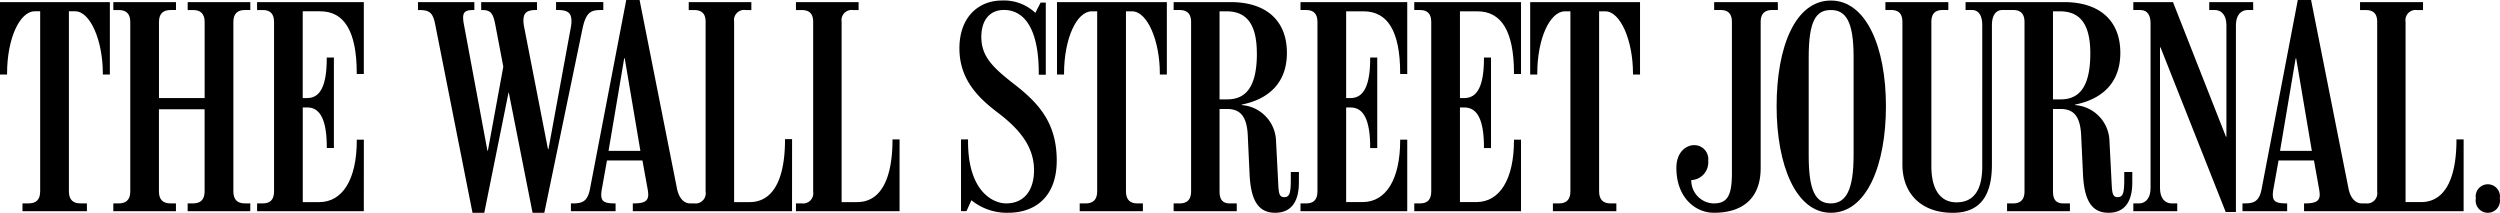
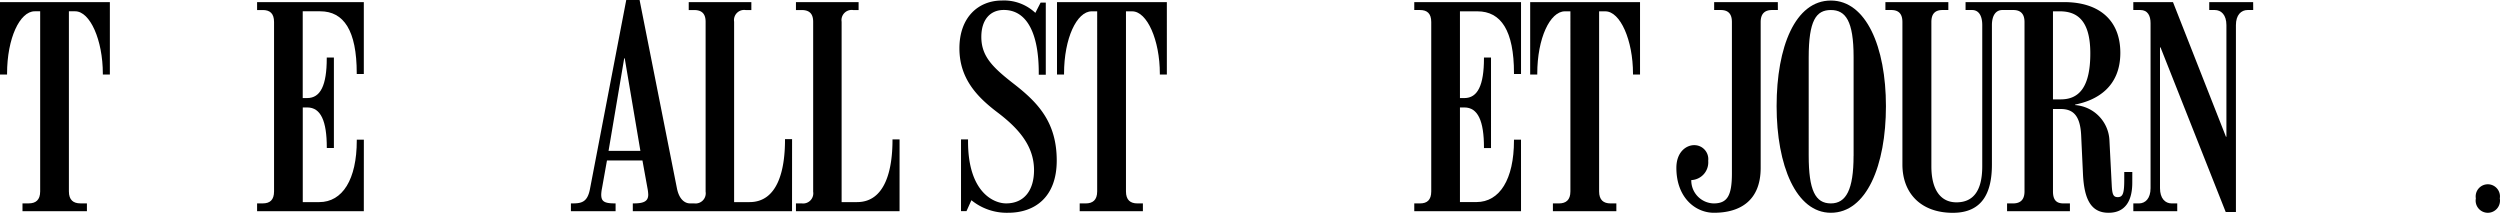
<svg xmlns="http://www.w3.org/2000/svg" viewBox="0 0 469.896 40">
  <g fill="currentColor">
    <path d="M68.382,39.702h-20.06V38.228h1.074c1.33,0,2.114-.636,2.114-2.253V4.137c0-1.618-.784-2.251-2.114-2.251H48.322V.398h20.06v13.51H67.052v-.15c0-7.998-2.423-11.635-6.862-11.635H56.899V18.43h.842c2.501,0,3.675-2.399,3.675-7.464v-.152h1.342V27.822H61.424v-.102c0-4.963-1.122-7.526-3.675-7.526H56.907V37.989h3.091c4.399,0,7.062-4.283,7.062-11.581v-.152h1.329Z" />
-     <path d="M47.042,39.702H35.27V38.228h1.032c1.32,0,2.157-.636,2.157-2.253V20.54H29.873V35.975c0,1.627.834,2.253,2.161,2.253h1.036v1.474H21.3V38.228H22.328c1.327,0,2.159-.636,2.159-2.253V4.137c0-1.618-.832-2.251-2.159-2.251H21.3V.398h11.777V1.885H32.041c-1.328,0-2.161.634-2.161,2.251V18.433h8.585V4.137c0-1.618-.838-2.251-2.157-2.251H35.276V.398H47.048V1.885H46.02c-1.326,0-2.157.634-2.157,2.251V35.975c0,1.627.83,2.253,2.157,2.253H47.048Z" />
    <path d="M20.65,14.006H19.33v-.146c0-6.328-2.399-11.737-5.199-11.737H12.95V35.973c0,1.628.842,2.253,2.161,2.253h1.226v1.474H4.227V38.227H5.398c1.324,0,2.153-.636,2.153-2.253V2.123H6.526c-2.799,0-5.198,5.064-5.198,11.737v.146H0V.398H20.65Z" />
    <path d="M169.079,39.702H149.605V38.228h1.077a1.912,1.912,0,0,0,2.16-2.199V4.087c0-1.616-.83-2.199-2.16-2.199H149.605V.4h11.776V1.887h-1.035a1.912,1.912,0,0,0-2.157,2.199V37.987h2.902c5.281,0,6.66-6.042,6.66-11.633v-.15h1.33Z" />
-     <path d="M113.4,1.885H113c-1.889,0-2.859.342-3.529,3.575L102.311,39.992h-2.211L95.631,17.399h-.048L91.025,39.992H88.811l-7.014-35.415c-.446-2.251-1.094-2.691-3.087-2.691h-.148V.398H89.159V1.885h-.2c-1.526,0-1.911.44-1.911,1.47a6.564,6.564,0,0,0,.1.978L91.612,28.314h.092L94.6,12.532,93.084,4.577c-.376-1.965-.824-2.691-2.399-2.691h-.24V.398H100.936V1.885h-.2c-1.867,0-2.353.66-2.355,1.999a6.626,6.626,0,0,0,.144,1.23L102.993,28.014h.098l4.217-22.951a6.697,6.697,0,0,0,.102-1.08c0-1.422-.522-2.103-2.599-2.103h-.294V.392h8.881Z" />
    <path d="M148.869,39.702h-29.928V38.228h.25c2.029,0,2.651-.542,2.651-1.665a7.591,7.591,0,0,0-.146-1.2l-.942-5.198h-6.67l-.928,5.198a6.934,6.934,0,0,0-.15,1.2c0,1.218.48,1.665,2.499,1.665h.2v1.474h-8.397V38.228h.444c1.719,0,2.699-.4,3.139-2.713L117.709.004h2.507L127.23,35.373c.42,2.135,1.518,2.855,2.451,2.855h.785a1.913,1.913,0,0,0,2.16-2.199V4.087c0-1.616-.831-2.199-2.16-2.199H129.452V.4h11.771V1.887H140.143a1.912,1.912,0,0,0-2.16,2.199V37.987h2.895c5.293,0,6.67-5.998,6.67-11.68v-.15h1.33Zm-28.501-11.343-2.945-17.395h-.1l-2.941,17.395Z" />
    <path d="M308.257,14.006h-1.32v-.146c0-6.324-2.399-11.729-5.197-11.729h-1.174v33.846c0,1.623.828,2.257,2.155,2.257h1.087v1.466H291.882V38.234h1.125c1.33,0,2.164-.638,2.164-2.257V2.129H294.14c-2.8,0-5.199,5.064-5.199,11.729v.15h-1.33V.4H308.257Z" />
    <path d="M285.889,39.698h-20.065V38.233h1.082c1.324,0,2.109-.638,2.109-2.257V4.141c0-1.622-.785-2.257-2.109-2.257h-1.082V.398h20.065v13.51h-1.323v-.146c0-7.998-2.433-11.633-6.87-11.633H274.41V18.433h.831c2.504,0,3.683-2.419,3.683-7.468v-.146h1.324V27.826h-1.324v-.1c0-4.969-1.128-7.53-3.683-7.53H274.41V37.981h3.086c4.385,0,7.069-4.275,7.069-11.581v-.144h1.321Z" />
-     <path d="M264.503,39.698H244.439V38.233h1.077c1.325,0,2.111-.638,2.111-2.257V4.141c0-1.622-.786-2.257-2.111-2.257h-1.077V.398h20.064v13.51h-1.33v-.146c0-7.998-2.422-11.633-6.867-11.633H253.02V18.433h.836c2.496,0,3.683-2.419,3.683-7.468v-.146h1.325V27.826h-1.325v-.1c0-4.969-1.134-7.53-3.683-7.53H253.02V37.981h3.091c4.399,0,7.064-4.275,7.064-11.581v-.144h1.33Z" />
    <path d="M219.32,14.006h-1.317v-.146c0-6.324-2.399-11.729-5.199-11.729H211.635v33.846c0,1.623.824,2.257,2.151,2.257h1.03v1.466H202.938V38.234h1.125c1.33,0,2.161-.638,2.161-2.257V2.129H205.195c-2.8,0-5.199,5.064-5.199,11.729v.15H198.673V.4h20.646Z" />
    <path d="M198.622,30.179c0,6.95-4.199,9.811-9.127,9.811a10.511,10.511,0,0,1-6.91-2.357l-.927,2.057H180.63v-13.494h1.321V26.596c0,9.473,4.762,11.633,7.157,11.633,3.485,0,5.247-2.569,5.247-6.246,0-4.505-2.83-7.81-6.919-10.893C183.739,18.279,180.33,14.832,180.33,9.093,180.33,3.169,183.966.096,188.327.096a8.597,8.597,0,0,1,6.276,2.323l.985-1.925h.976v13.558h-1.321v-.4c0-7.352-2.21-11.78-6.57-11.78-2.651,0-4.225,1.943-4.225,5.063,0,3.689,2.181,5.784,6.237,8.927C195.167,19.36,198.622,23.037,198.622,30.179Z" />
-     <path d="M244.136,34.34c0,3.301-1.251,5.652-4.459,5.652-3.206,0-4.582-2.383-4.809-7.266l-.341-7.316c-.184-3.857-1.664-4.923-3.875-4.923H229.225V35.975c0,1.619.64,2.257,1.964,2.257H232.46v1.466H220.594V38.233h1.125c1.326,0,2.158-.638,2.158-2.257V4.141c0-1.622-.831-2.257-2.158-2.257h-1.125V.398H231.34c6.495,0,10.545,3.337,10.545,9.537,0,6.49-4.5,8.937-8.485,9.719V19.752a6.97,6.97,0,0,1,6.43,6.502l.441,8.576c.085,1.721.293,2.223,1.128,2.223.979,0,1.22-.738,1.22-3.301v-1.421H244.145ZM236.235,10.037c0-6.148-2.424-7.908-5.735-7.908h-1.277v16.549h1.474c3.464-.002,5.546-2.351,5.546-8.641Z" />
    <path d="M469.859,37.295a2.289,2.289,0,1,1-4.504,0,2.283,2.283,0,1,1,4.504,0Z" />
    <path d="M423.511,1.883H422.46c-1.222,0-2.2.926-2.2,2.843V39.852h-1.917L406.089,8.909H405.99v26.464c0,1.929.979,2.863,2.2,2.863h1.041v1.466h-8.254V38.236H402.015c1.222,0,2.2-.934,2.2-2.863V4.333c0-1.374-.536-2.451-1.921-2.451h-1.321V.396H408.43l9.955,25.303h.088V4.725c0-1.931-.975-2.843-2.199-2.843h-1.028V.396h8.253Z" />
    <path d="M334.168,1.883h-1.071c-1.334,0-2.164.632-2.164,2.257V31.55c0,6.152-3.853,8.441-8.783,8.441-3.52,0-7.062-2.883-7.062-8.441,0-2.983,1.851-4.267,3.339-4.267a2.627,2.627,0,0,1,2.645,2.939,3.333,3.333,0,0,1-3.182,3.627,4.322,4.322,0,0,0,4.199,4.385c2.557,0,3.439-1.421,3.439-5.652V4.141c0-1.622-.78-2.257-2.109-2.257H322.19V.398h11.966Z" />
-     <path d="M463.058,39.692H433.066V38.227h.298c2.024,0,2.647-.542,2.647-1.669a8.071,8.071,0,0,0-.15-1.2l-.93-5.198H428.27l-.928,5.198a7.176,7.176,0,0,0-.149,1.2c0,1.214.474,1.669,2.497,1.669h.2v1.466h-8.397V38.227h.443c1.735,0,2.715-.4,3.156-2.709L431.891,0h2.495l7.021,35.365c.422,2.145,1.526,2.863,2.471,2.863h.784a1.913,1.913,0,0,0,2.15-2.199V4.091c0-1.62-.828-2.199-2.15-2.199h-1.074V.406h11.839V1.891h-1.121a1.913,1.913,0,0,0-2.16,2.199V37.983H455.04c5.29,0,6.671-5.998,6.671-11.627v-.15h1.35ZM434.53,28.354l-2.945-17.395h-.096l-2.935,17.395Z" />
    <path d="M400.78,34.34c0,3.301-1.244,5.652-4.457,5.652-3.213,0-4.579-2.383-4.81-7.266L391.17,25.41c-.185-3.873-1.655-4.923-3.866-4.923h-1.43V35.975c0,1.619.64,2.257,1.971,2.257h1.214v1.466H377.245V38.233h1.129c1.326,0,2.15-.638,2.15-2.257V4.141c0-1.6-.8-2.257-2.1-2.257H376.358c-1.224,0-1.96,1.026-1.96,2.843V30.919c0,5.22-1.735,9.081-7.354,9.081-5.983,0-9.469-3.669-9.469-9.081V4.141c0-1.626-.784-2.257-2.11-2.257h-1.087V.398h11.829V1.883h-1.08c-1.335,0-2.109.632-2.109,2.257V31.255c0,4.421,1.739,6.776,4.714,6.776,2.999,0,4.849-1.951,4.849-6.776V4.727c0-1.817-.687-2.843-1.915-2.843h-1.223V.398H387.99c6.487,0,10.544,3.337,10.544,9.537,0,6.49-4.512,8.937-8.492,9.719V19.752a6.964,6.964,0,0,1,6.438,6.502l.44,8.575c.088,1.722.293,2.223,1.128,2.223.98,0,1.224-.738,1.224-3.301V32.33h1.514ZM392.892,10.037c0-6.148-2.426-7.908-5.735-7.908h-1.284v16.549H387.35C390.809,18.676,392.892,16.327,392.892,10.037Z" />
    <path d="M354.478,19.954c0,11.167-3.654,20.038-10.353,20.038-6.527,0-10.196-8.869-10.196-20.038S337.439.102,344.125.102C350.744.102,354.478,8.791,354.478,19.954ZM348.4,29.295V10.721c0-6.798-1.511-8.837-4.275-8.837-2.762,0-4.165,1.943-4.165,8.937V29.235c0,6.548,1.248,8.997,4.165,8.997,2.868,0,4.268-2.599,4.268-8.937Z" />
  </g>
</svg>